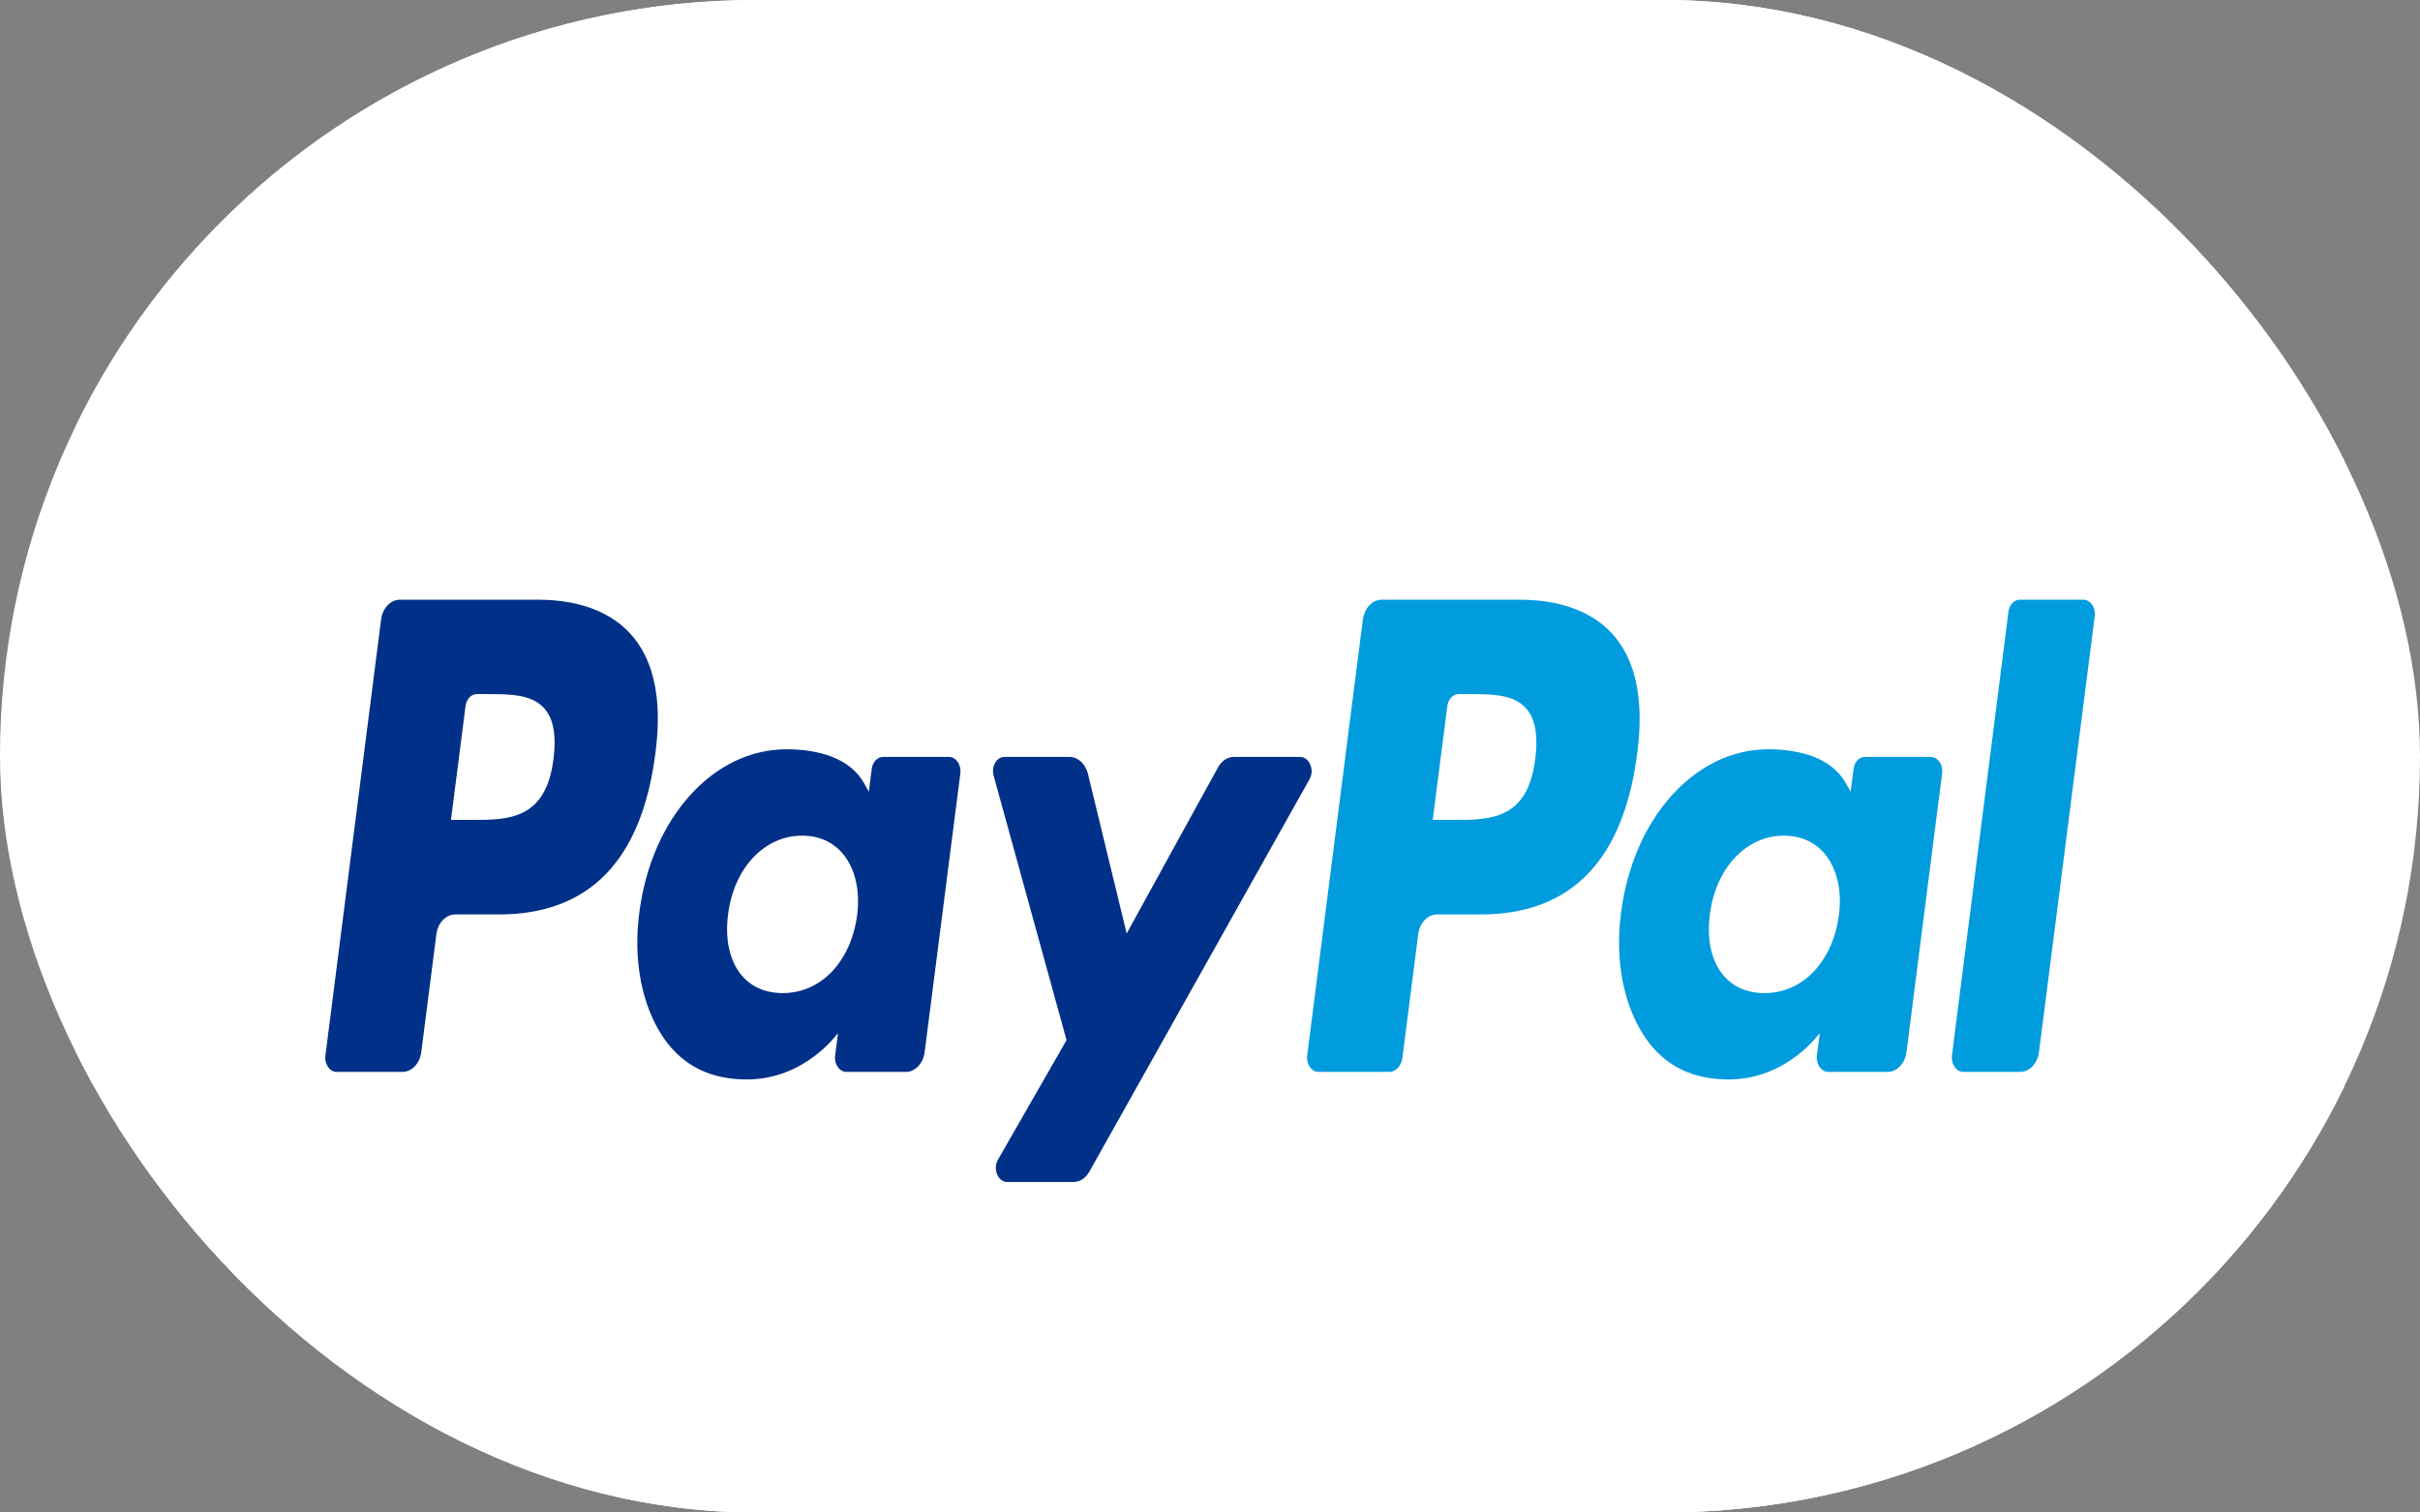
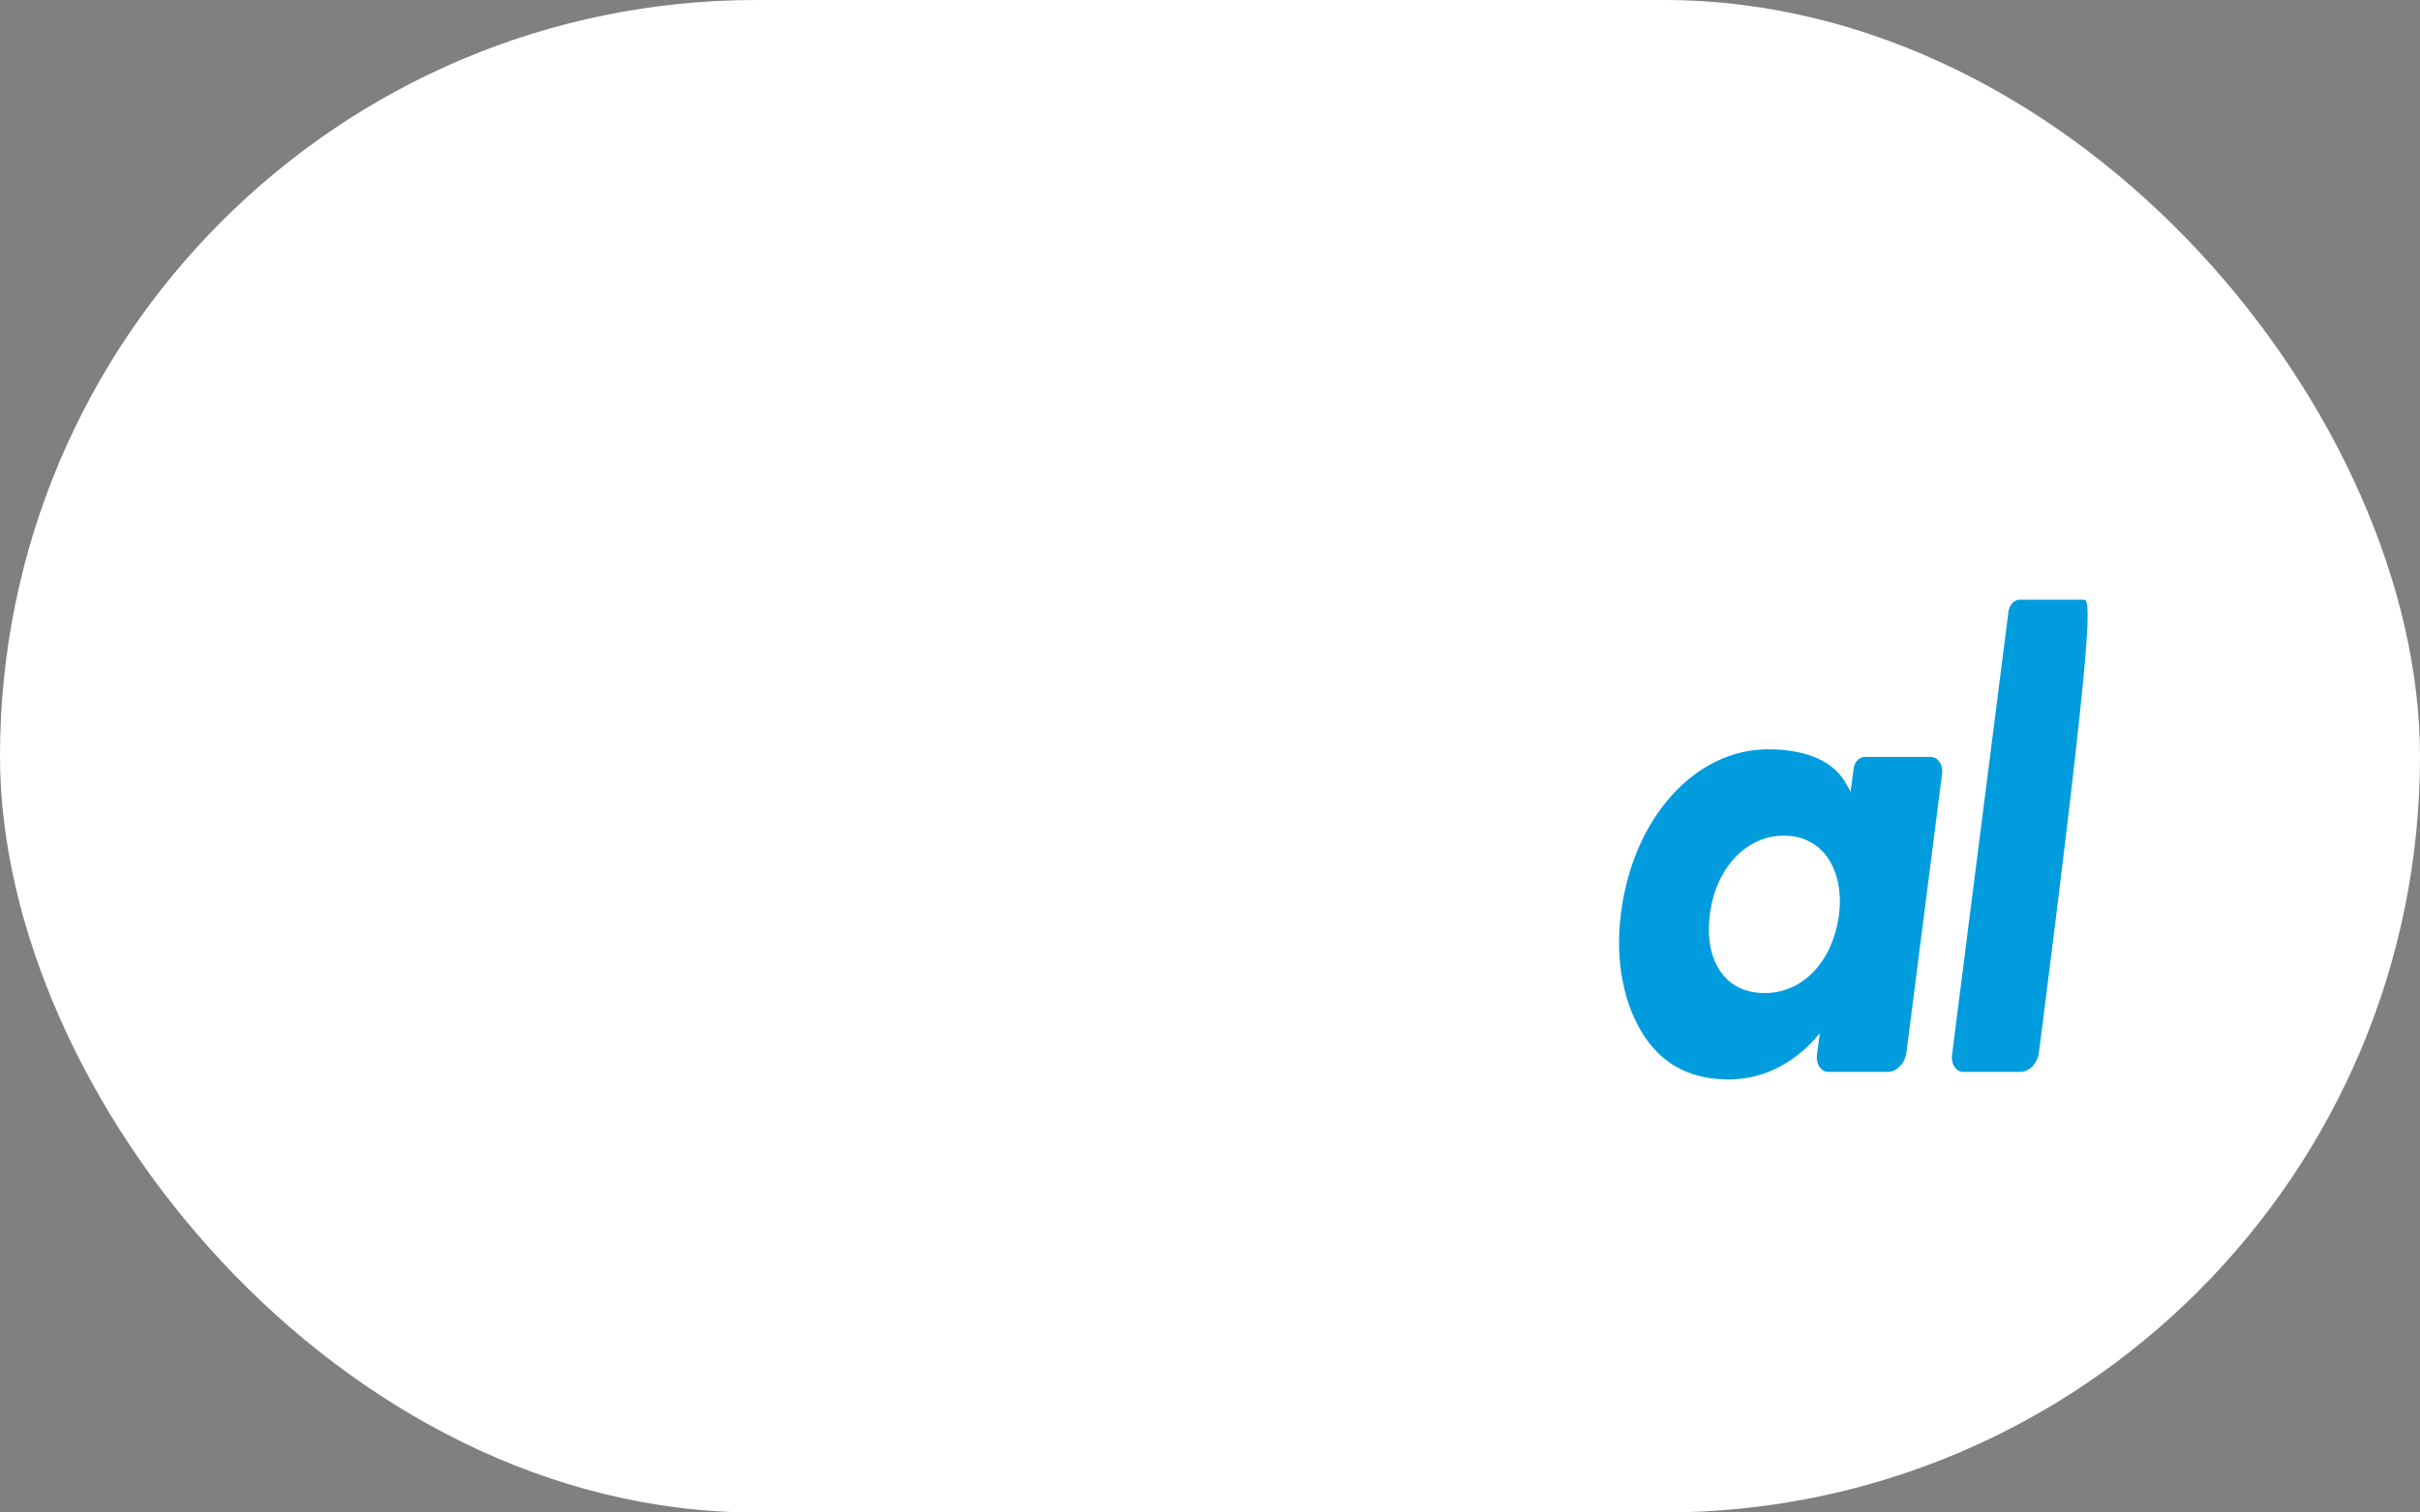
<svg xmlns="http://www.w3.org/2000/svg" width="32" height="20" viewBox="0 0 32 20" fill="none">
  <rect x="0" y="0" width="32" height="20" fill="#808080" stroke="none" />
  <g clip-path="url(#clip0_1_126)">
    <rect width="32" height="20" rx="10" fill="white" />
-     <rect width="30" height="20.241" transform="translate(1 -0.12)" fill="white" />
-     <path fill-rule="evenodd" clip-rule="evenodd" d="M20.301 10.035C20.202 10.842 19.703 10.842 19.22 10.842H18.945L19.138 9.336C19.15 9.245 19.213 9.178 19.288 9.178H19.414C19.742 9.178 20.053 9.178 20.213 9.409C20.308 9.547 20.337 9.752 20.301 10.035ZM20.091 7.93H18.271C18.146 7.93 18.041 8.042 18.021 8.194L17.285 13.957C17.27 14.071 17.342 14.174 17.435 14.174H18.369C18.456 14.174 18.53 14.096 18.544 13.989L18.753 12.355C18.772 12.204 18.878 12.092 19.002 12.092H19.578C20.777 12.092 21.469 11.375 21.65 9.955C21.731 9.334 21.653 8.846 21.418 8.505C21.159 8.129 20.7 7.93 20.091 7.93Z" fill="#009CDE" />
-     <path fill-rule="evenodd" clip-rule="evenodd" d="M7.319 10.035C7.219 10.842 6.72 10.842 6.238 10.842H5.963L6.156 9.336C6.167 9.245 6.231 9.178 6.305 9.178H6.431C6.76 9.178 7.07 9.178 7.23 9.409C7.326 9.547 7.355 9.752 7.319 10.035ZM7.109 7.93H5.289C5.164 7.93 5.058 8.042 5.039 8.194L4.303 13.957C4.288 14.071 4.359 14.174 4.452 14.174H5.322C5.446 14.174 5.552 14.062 5.571 13.91L5.77 12.355C5.789 12.204 5.895 12.092 6.02 12.092H6.596C7.795 12.092 8.487 11.375 8.667 9.955C8.749 9.334 8.671 8.846 8.435 8.505C8.176 8.129 7.718 7.93 7.109 7.93Z" fill="#003087" />
-     <path fill-rule="evenodd" clip-rule="evenodd" d="M11.334 12.104C11.25 12.719 10.855 13.132 10.35 13.132C10.098 13.132 9.895 13.032 9.765 12.842C9.636 12.653 9.588 12.385 9.628 12.086C9.707 11.476 10.108 11.05 10.605 11.05C10.853 11.05 11.054 11.152 11.186 11.343C11.32 11.537 11.372 11.807 11.334 12.104ZM12.549 10.009H11.677C11.602 10.009 11.539 10.076 11.527 10.168L11.489 10.469L11.428 10.36C11.239 10.021 10.818 9.908 10.398 9.908C9.435 9.908 8.613 10.809 8.453 12.073C8.37 12.704 8.488 13.306 8.777 13.727C9.043 14.113 9.423 14.274 9.875 14.274C10.651 14.274 11.082 13.658 11.082 13.658L11.043 13.957C11.028 14.071 11.099 14.174 11.193 14.174H11.977C12.102 14.174 12.208 14.062 12.227 13.91L12.699 10.226C12.713 10.112 12.642 10.009 12.549 10.009Z" fill="#003087" />
    <path fill-rule="evenodd" clip-rule="evenodd" d="M24.316 12.104C24.232 12.719 23.837 13.132 23.333 13.132C23.08 13.132 22.877 13.032 22.747 12.842C22.618 12.653 22.57 12.385 22.611 12.086C22.689 11.476 23.091 11.05 23.587 11.05C23.835 11.05 24.036 11.152 24.169 11.343C24.302 11.537 24.355 11.807 24.316 12.104ZM25.531 10.009H24.66C24.585 10.009 24.521 10.076 24.51 10.168L24.471 10.469L24.41 10.36C24.222 10.021 23.801 9.908 23.381 9.908C22.418 9.908 21.595 10.809 21.435 12.073C21.352 12.704 21.47 13.306 21.76 13.727C22.026 14.113 22.405 14.274 22.858 14.274C23.634 14.274 24.064 13.658 24.064 13.658L24.025 13.957C24.011 14.071 24.082 14.174 24.175 14.174H24.96C25.084 14.174 25.19 14.062 25.21 13.91L25.681 10.226C25.696 10.112 25.624 10.009 25.531 10.009Z" fill="#009CDE" />
-     <path fill-rule="evenodd" clip-rule="evenodd" d="M17.191 10.009H16.315C16.232 10.009 16.153 10.061 16.106 10.147L14.898 12.344L14.386 10.232C14.353 10.1 14.255 10.009 14.143 10.009H13.282C13.178 10.009 13.105 10.136 13.139 10.257L14.103 13.754L13.196 15.335C13.125 15.459 13.197 15.63 13.32 15.63H14.195C14.278 15.63 14.355 15.58 14.403 15.496L17.316 10.304C17.386 10.179 17.314 10.009 17.191 10.009Z" fill="#003087" />
-     <path fill-rule="evenodd" clip-rule="evenodd" d="M26.558 8.089L25.811 13.957C25.797 14.071 25.868 14.174 25.961 14.174H26.712C26.837 14.174 26.943 14.062 26.962 13.91L27.699 8.147C27.713 8.033 27.642 7.93 27.549 7.93H26.708C26.634 7.93 26.57 7.997 26.558 8.089Z" fill="#009CDE" />
+     <path fill-rule="evenodd" clip-rule="evenodd" d="M26.558 8.089L25.811 13.957C25.797 14.071 25.868 14.174 25.961 14.174H26.712C26.837 14.174 26.943 14.062 26.962 13.91C27.713 8.033 27.642 7.93 27.549 7.93H26.708C26.634 7.93 26.57 7.997 26.558 8.089Z" fill="#009CDE" />
  </g>
  <defs>
    <clipPath id="clip0_1_126">
      <rect width="32" height="20" rx="10" fill="white" />
    </clipPath>
  </defs>
</svg>